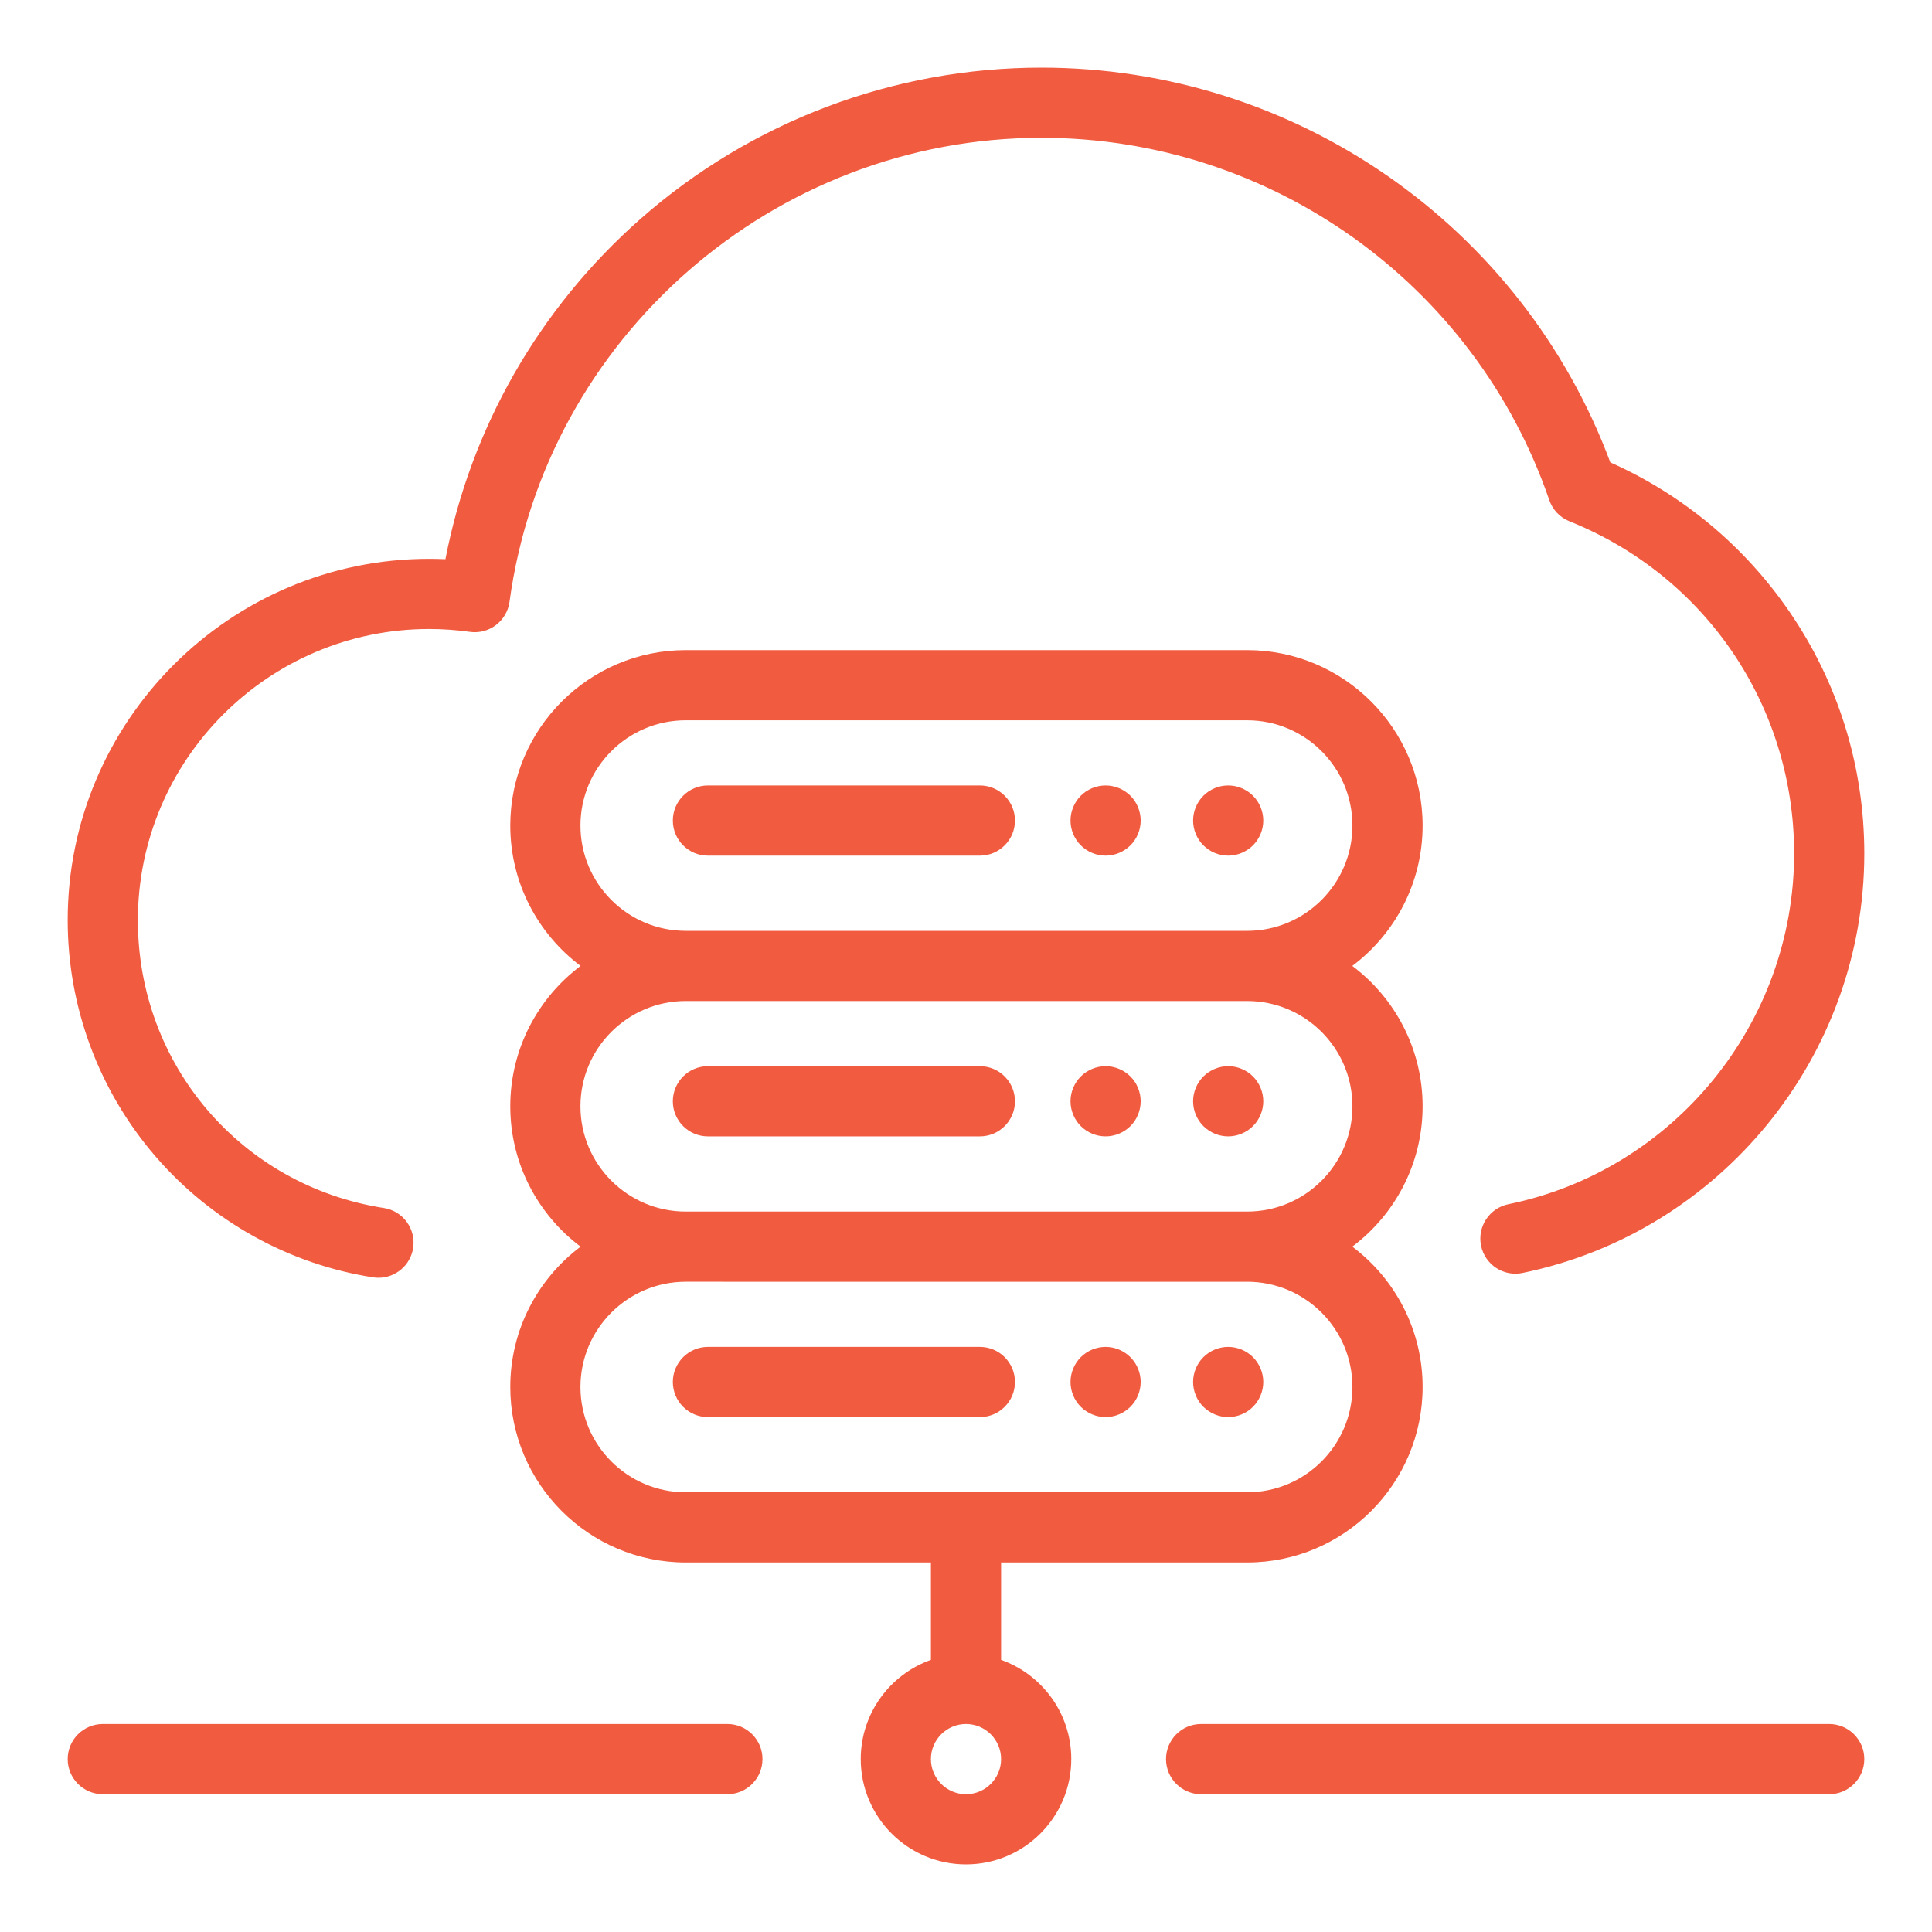
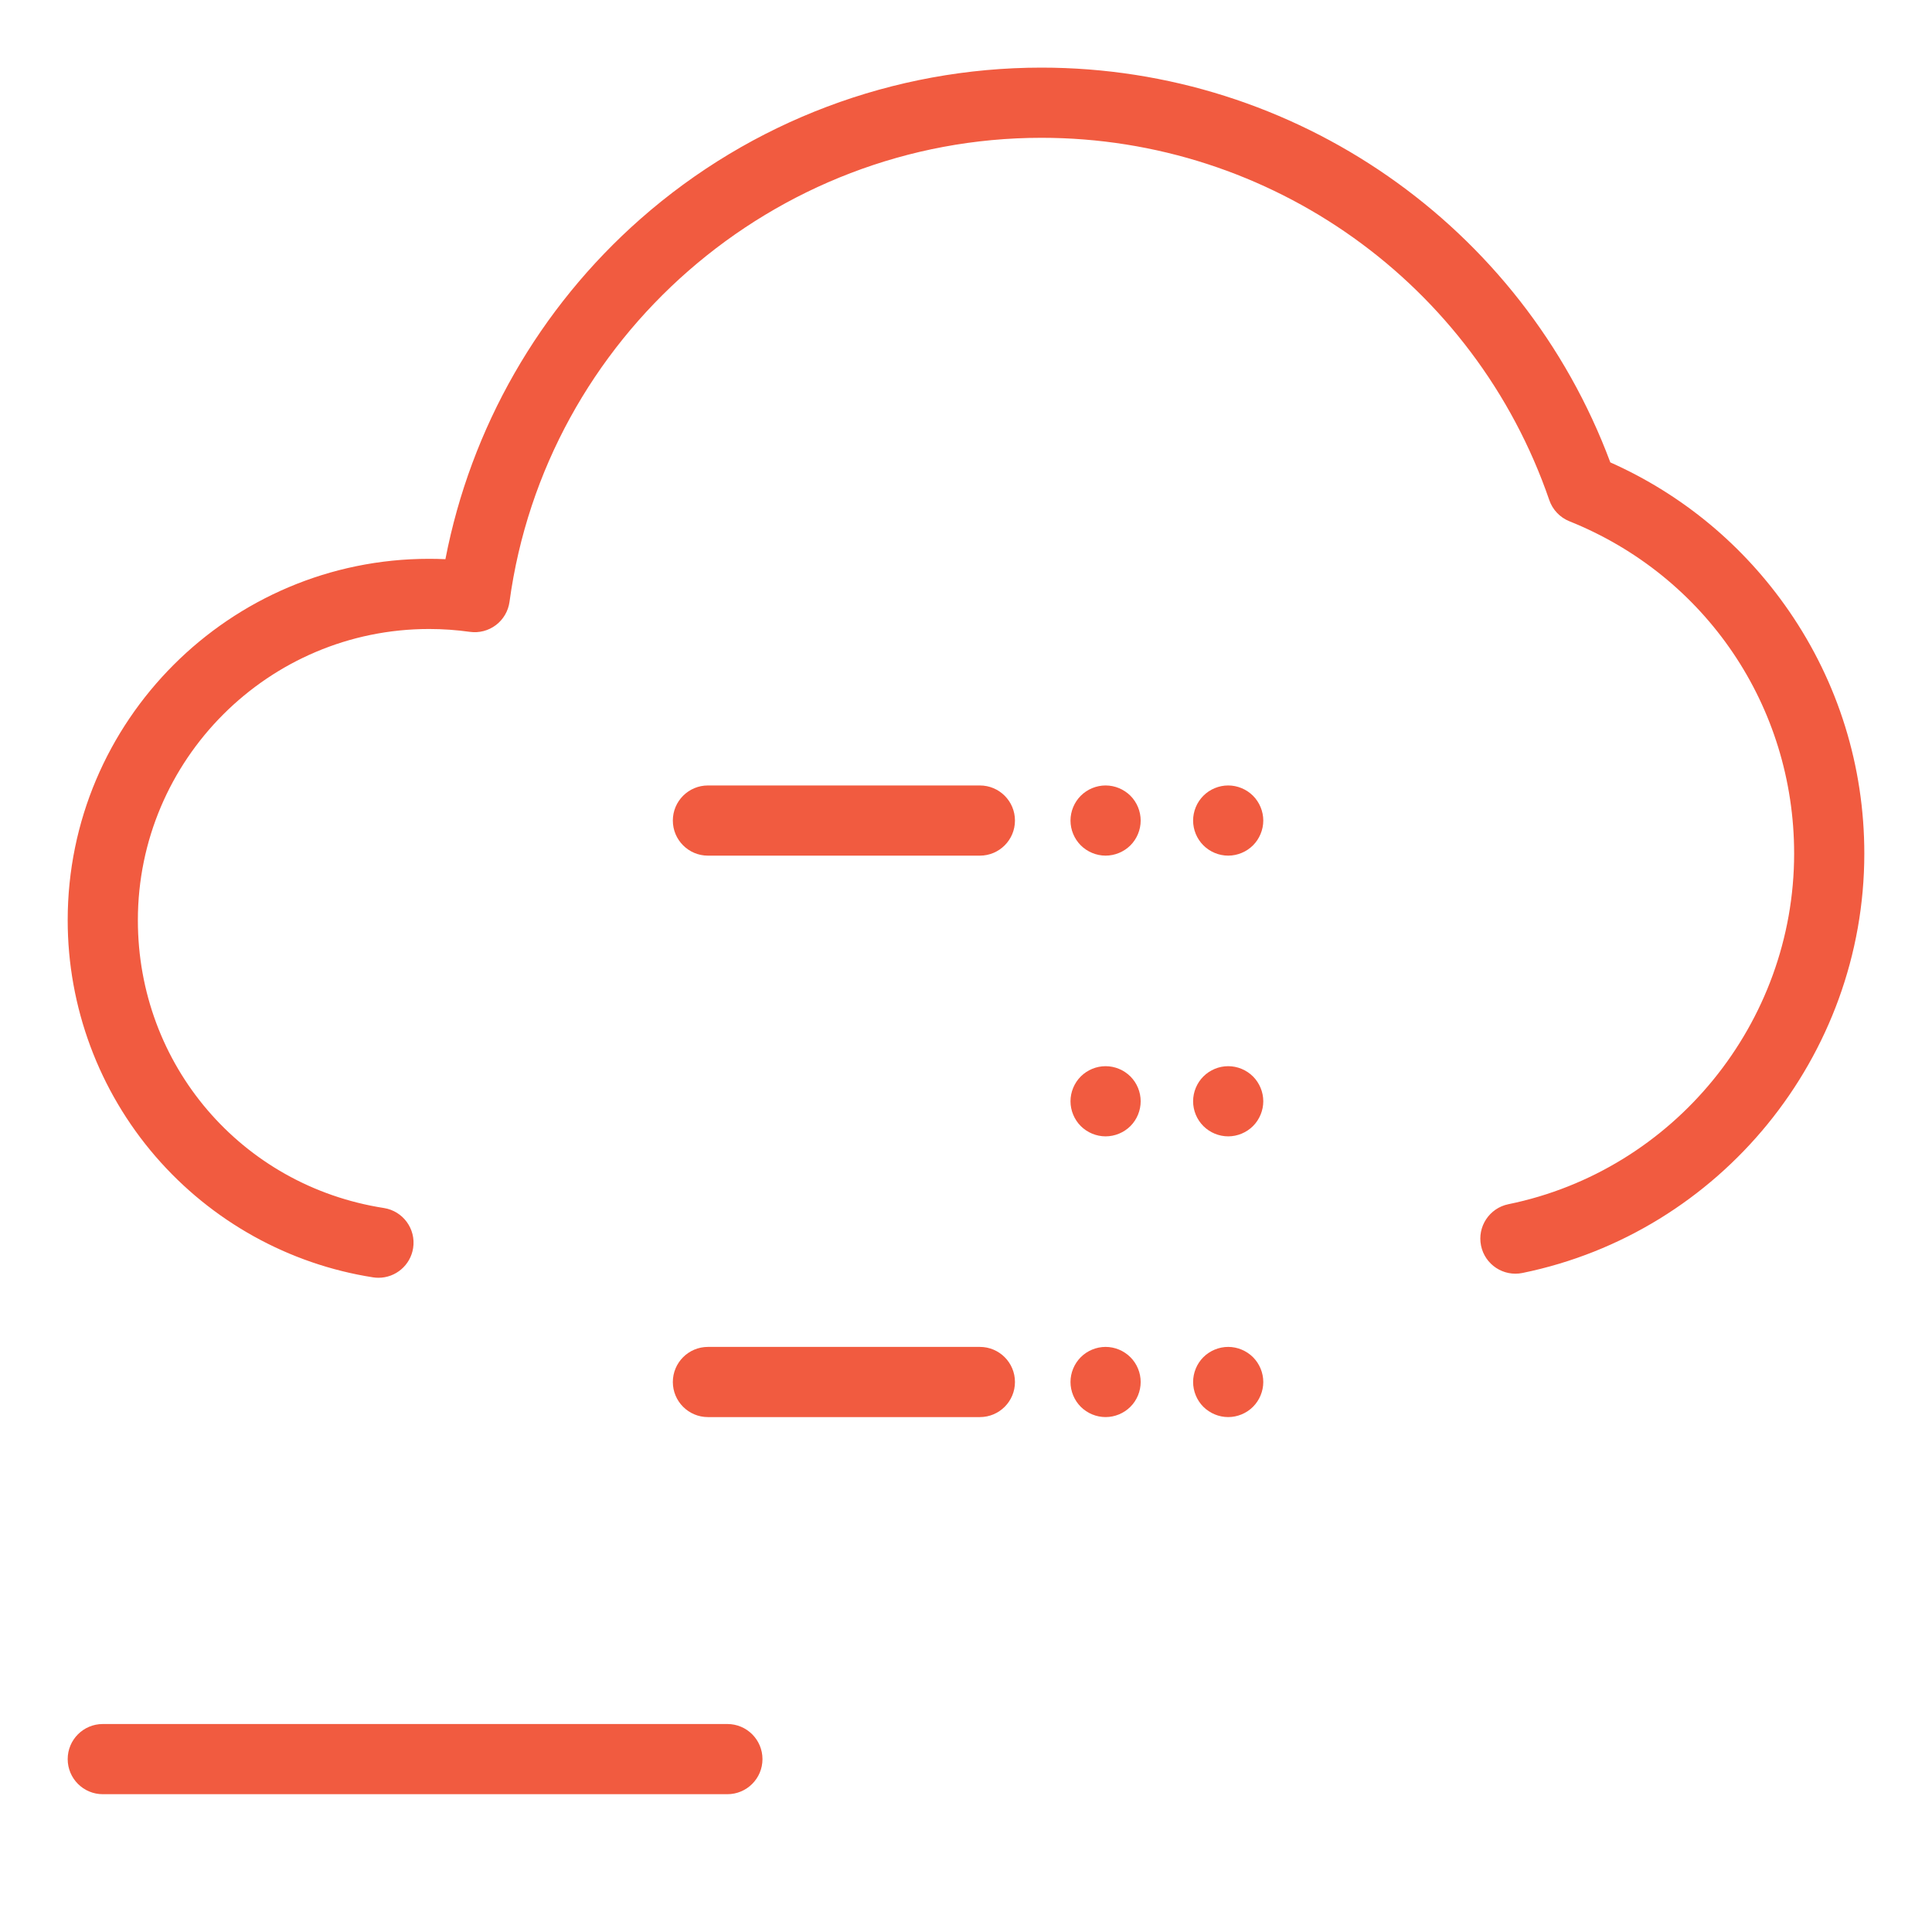
<svg xmlns="http://www.w3.org/2000/svg" version="1.1" width="512" height="512" x="0" y="0" viewBox="0 0 512 512" style="enable-background:new 0 0 512 512" xml:space="preserve">
  <g transform="matrix(0.93,0,0,0.93,17.92,17.92)">
    <g>
      <g>
-         <path d="M501.981,472.003H322.995c-5.523,0-9.999,4.477-9.999,9.999s4.477,9.999,9.999,9.999h178.986    c5.523,0,9.999-4.477,9.999-9.999S507.503,472.003,501.981,472.003z" fill="#f15b40" data-original="#000000" />
-       </g>
+         </g>
    </g>
    <g>
      <g>
        <path d="M188.005,472.003H10.019c-5.523,0-9.999,4.477-9.999,9.999s4.477,9.999,9.999,9.999h177.986    c5.523,0,9.999-4.477,9.999-9.999S193.527,472.003,188.005,472.003z" fill="#f15b40" data-original="#000000" />
      </g>
    </g>
    <g>
      <g>
        <path d="M259.953,204.555h-77.492c-5.523,0-9.999,4.477-9.999,9.999c0,5.523,4.477,9.999,9.999,9.999h77.492    c5.523,0,9.999-4.477,9.999-9.999C269.952,209.032,265.475,204.555,259.953,204.555z" fill="#f15b40" data-original="#000000" />
      </g>
    </g>
    <g>
      <g>
        <path d="M337.783,207.483c-1.86-1.86-4.44-2.93-7.069-2.93c-2.64,0-5.22,1.07-7.069,2.93c-1.87,1.86-2.93,4.44-2.93,7.069    c0,2.63,1.06,5.21,2.93,7.069c1.86,1.86,4.43,2.93,7.069,2.93c2.63,0,5.21-1.07,7.069-2.93s2.93-4.44,2.93-7.069    C340.713,211.923,339.643,209.343,337.783,207.483z" fill="#f15b40" data-original="#000000" />
      </g>
    </g>
    <g>
      <g>
        <path d="M302.855,207.483c-1.87-1.86-4.44-2.93-7.079-2.93c-2.63,0-5.21,1.07-7.069,2.93c-1.86,1.86-2.93,4.44-2.93,7.069    c0,2.64,1.07,5.21,2.93,7.069c1.87,1.86,4.44,2.93,7.069,2.93s5.21-1.07,7.079-2.93c1.86-1.86,2.92-4.44,2.92-7.069    C305.775,211.923,304.715,209.343,302.855,207.483z" fill="#f15b40" data-original="#000000" />
      </g>
    </g>
    <g>
      <g>
-         <path d="M259.953,284.549h-77.492c-5.523,0-9.999,4.477-9.999,9.999s4.477,9.999,9.999,9.999h77.492    c5.523,0,9.999-4.477,9.999-9.999S265.475,284.549,259.953,284.549z" fill="#f15b40" data-original="#000000" />
-       </g>
+         </g>
    </g>
    <g>
      <g>
        <path d="M337.783,287.477c-1.86-1.86-4.44-2.93-7.069-2.93c-2.64,0-5.21,1.07-7.069,2.93c-1.87,1.86-2.93,4.44-2.93,7.069    c0,2.64,1.06,5.21,2.93,7.069c1.86,1.86,4.43,2.93,7.069,2.93c2.63,0,5.21-1.07,7.069-2.93s2.93-4.44,2.93-7.069    S339.643,289.337,337.783,287.477z" fill="#f15b40" data-original="#000000" />
      </g>
    </g>
    <g>
      <g>
        <path d="M302.855,287.477c-1.87-1.86-4.44-2.93-7.079-2.93c-2.63,0-5.21,1.07-7.069,2.93c-1.86,1.86-2.93,4.44-2.93,7.069    s1.07,5.21,2.93,7.069c1.86,1.86,4.44,2.93,7.069,2.93c2.64,0,5.21-1.07,7.079-2.93c1.86-1.86,2.92-4.44,2.92-7.069    S304.715,289.337,302.855,287.477z" fill="#f15b40" data-original="#000000" />
      </g>
    </g>
    <g>
      <g>
        <path d="M259.953,364.543h-77.492c-5.523,0-9.999,4.477-9.999,9.999s4.477,9.999,9.999,9.999h77.492    c5.523,0,9.999-4.477,9.999-9.999S265.475,364.543,259.953,364.543z" fill="#f15b40" data-original="#000000" />
      </g>
    </g>
    <g>
      <g>
        <path d="M337.783,367.471c-1.87-1.86-4.44-2.93-7.069-2.93c-2.64,0-5.21,1.07-7.079,2.93c-1.86,1.86-2.92,4.44-2.92,7.069    s1.06,5.21,2.92,7.069c1.87,1.86,4.44,2.93,7.079,2.93c2.63,0,5.21-1.07,7.069-2.93s2.93-4.44,2.93-7.069    S339.643,369.331,337.783,367.471z" fill="#f15b40" data-original="#000000" />
      </g>
    </g>
    <g>
      <g>
        <path d="M302.845,367.471c-1.86-1.86-4.43-2.93-7.069-2.93c-2.63,0-5.21,1.07-7.069,2.93s-2.93,4.44-2.93,7.069    s1.07,5.21,2.93,7.069c1.86,1.86,4.44,2.93,7.069,2.93c2.64,0,5.21-1.07,7.069-2.93c1.87-1.86,2.93-4.44,2.93-7.069    S304.715,369.331,302.845,367.471z" fill="#f15b40" data-original="#000000" />
      </g>
    </g>
    <g>
      <g>
-         <path d="M386.117,295.977c0-16.338-7.877-30.868-20.033-39.997c12.155-9.129,20.033-23.659,20.033-39.997    c0-27.568-22.428-49.996-49.996-49.996H176.133c-27.568,0-49.996,22.428-49.996,49.996c0,16.338,7.877,30.868,20.033,39.997    c-12.155,9.129-20.033,23.659-20.033,39.997c0,16.338,7.877,30.868,20.033,39.997c-12.155,9.129-20.033,23.659-20.033,39.997    c0,27.568,22.428,49.996,49.996,49.996h69.868v27.757c-11.638,4.128-19.998,15.242-19.998,28.278    C226.002,498.543,239.459,512,256,512c16.541,0,29.998-13.457,29.998-29.998c0-13.035-8.36-24.15-19.998-28.278v-27.757h70.122    c27.568,0,49.996-22.428,49.996-49.996c0-16.338-7.877-30.868-20.033-39.997C378.239,326.845,386.117,312.315,386.117,295.977z     M146.134,215.984c0-16.541,13.457-29.998,29.998-29.998H336.12c16.541,0,29.998,13.457,29.998,29.998    c0,16.541-13.457,29.998-29.998,29.998H176.132C159.591,245.981,146.134,232.524,146.134,215.984z M256,492.002    c-5.514,0-9.999-4.486-9.999-9.999c0-5.514,4.486-9.999,9.999-9.999s9.999,4.486,9.999,9.999    C265.999,487.516,261.514,492.002,256,492.002z M366.118,375.971c0,16.541-13.457,29.998-29.998,29.998H176.132    c-16.541,0-29.998-13.457-29.998-29.998c0-16.541,13.457-29.998,29.998-29.998H336.12    C352.661,345.974,366.118,359.431,366.118,375.971z M336.12,325.975H176.132c-16.541,0-29.998-13.457-29.998-29.998    c0-16.541,13.457-29.998,29.998-29.998H336.12c16.541,0,29.998,13.457,29.998,29.998    C366.118,312.518,352.661,325.975,336.12,325.975z" fill="#f15b40" data-original="#000000" />
-       </g>
+         </g>
    </g>
    <g>
      <g>
        <path d="M490.513,154.835c-12.84-18.637-30.375-33.202-50.909-42.343C414.437,45.021,349.86,0,277.499,0    c-42.105,0-82.68,15.307-114.248,43.1c-28.864,25.411-48.374,59.558-55.596,96.975c-1.552-0.07-3.101-0.105-4.644-0.105    c-56.79,0-102.992,46.202-102.992,102.992c0,24.713,8.886,48.612,25.021,67.293c15.965,18.483,37.981,30.723,61.994,34.466    c0.522,0.081,1.04,0.121,1.552,0.121c4.843,0,9.098-3.526,9.868-8.46c0.851-5.457-2.884-10.569-8.34-11.42    c-40.617-6.331-70.097-40.816-70.097-81.999c0-45.763,37.23-82.994,82.994-82.994c3.853,0,7.76,0.273,11.614,0.813    c2.636,0.368,5.306-0.328,7.424-1.934c2.12-1.606,3.512-3.99,3.869-6.624c10.224-75.381,75.39-132.225,151.58-132.225    c65.334,0,123.49,41.49,144.714,103.242c0.944,2.748,3.037,4.948,5.733,6.03c38.9,15.609,64.036,52.778,64.036,94.692    c0,48.243-34.245,90.265-81.427,99.92c-5.411,1.107-8.898,6.391-7.791,11.801c1.107,5.411,6.389,8.897,11.801,7.791    c56.447-11.55,97.416-61.812,97.416-119.512C511.98,199.123,504.557,175.219,490.513,154.835z" fill="#f15b40" data-original="#000000" />
      </g>
    </g>
    <g>
</g>
    <g>
</g>
    <g>
</g>
    <g>
</g>
    <g>
</g>
    <g>
</g>
    <g>
</g>
    <g>
</g>
    <g>
</g>
    <g>
</g>
    <g>
</g>
    <g>
</g>
    <g>
</g>
    <g>
</g>
    <g>
</g>
  </g>
</svg>